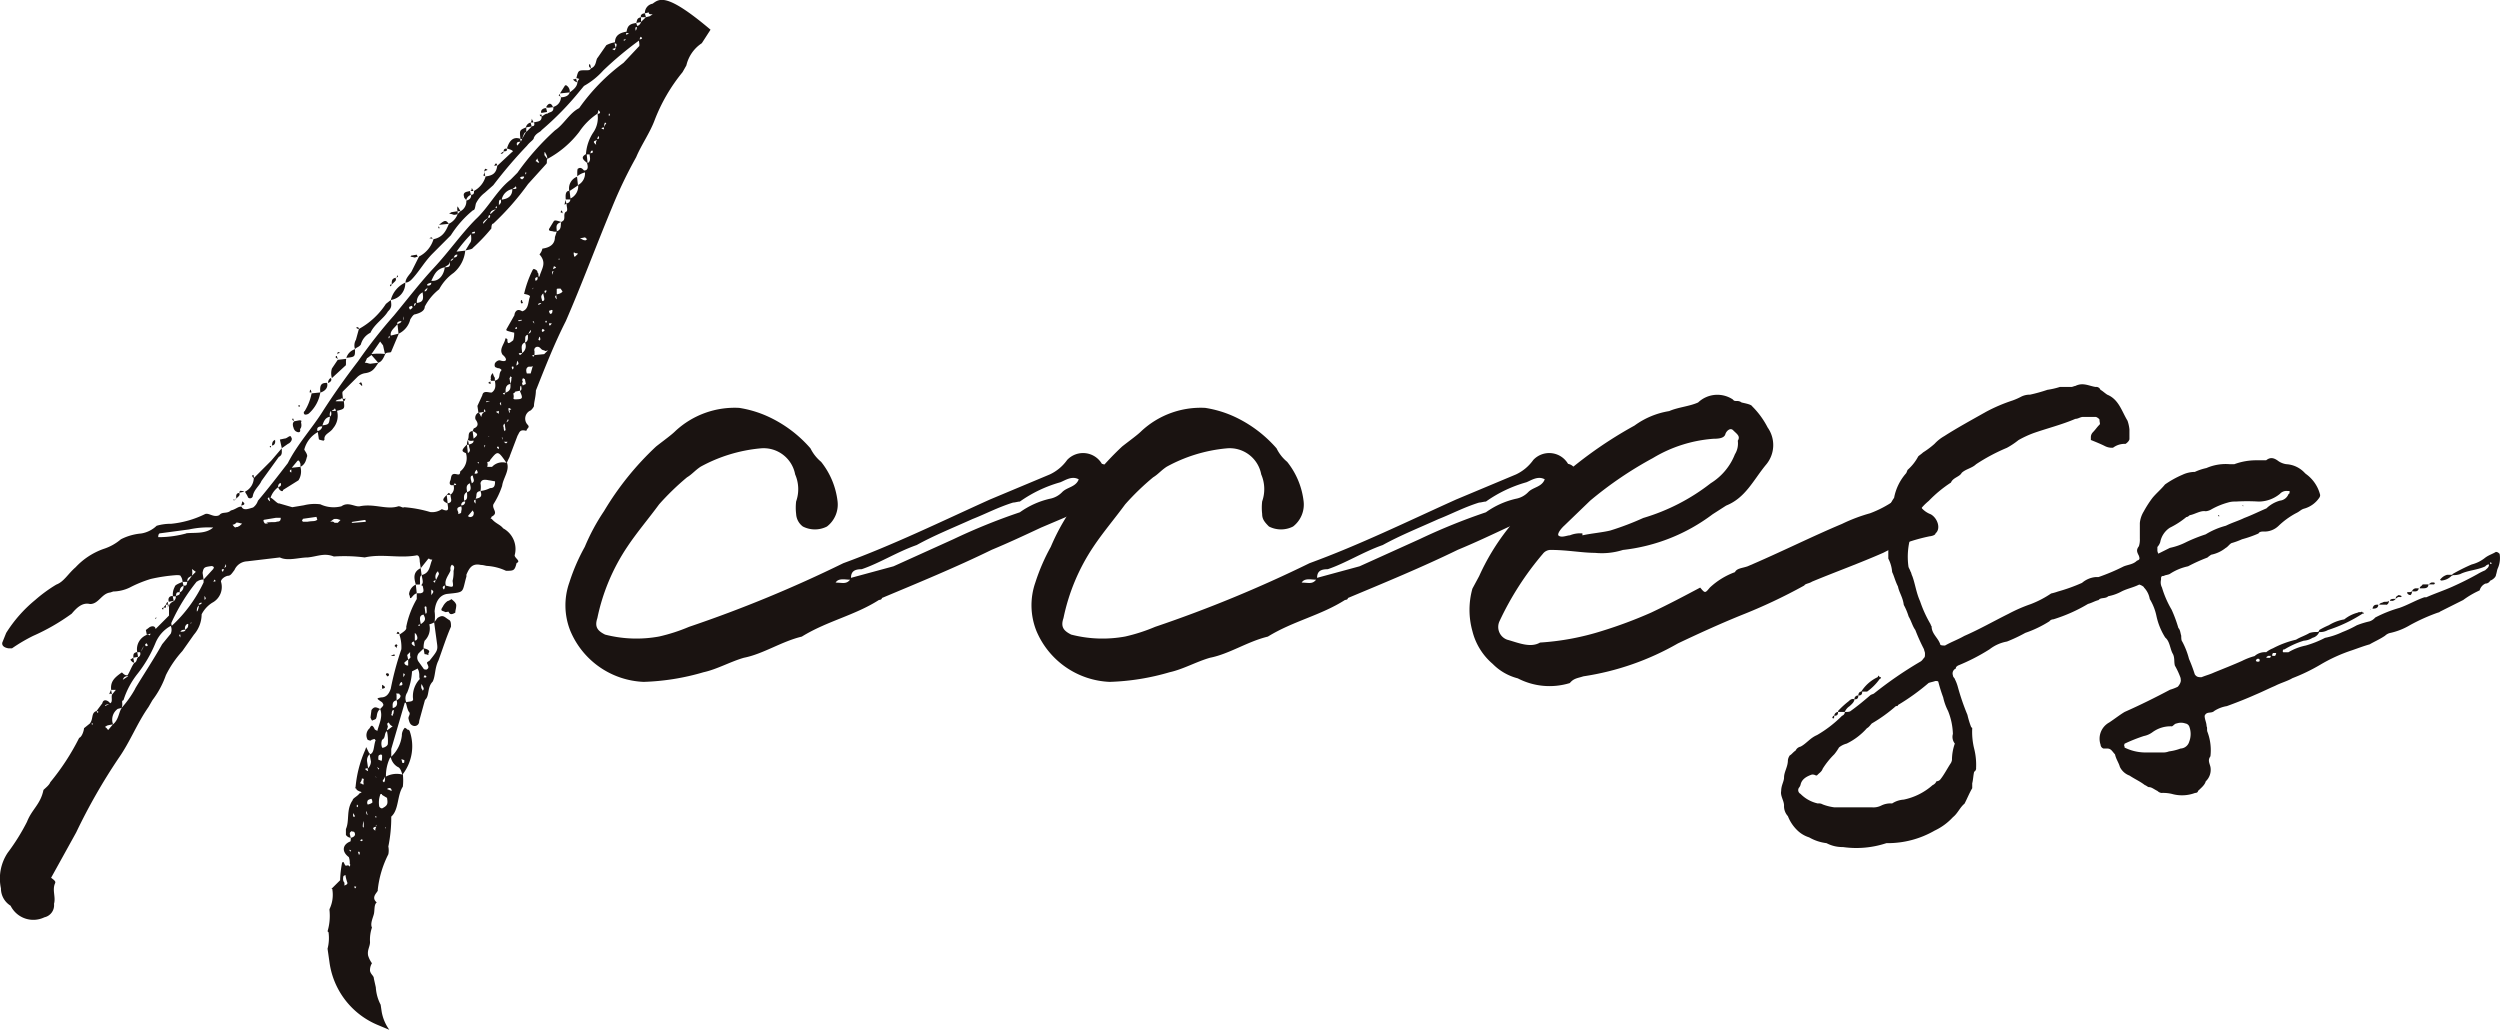
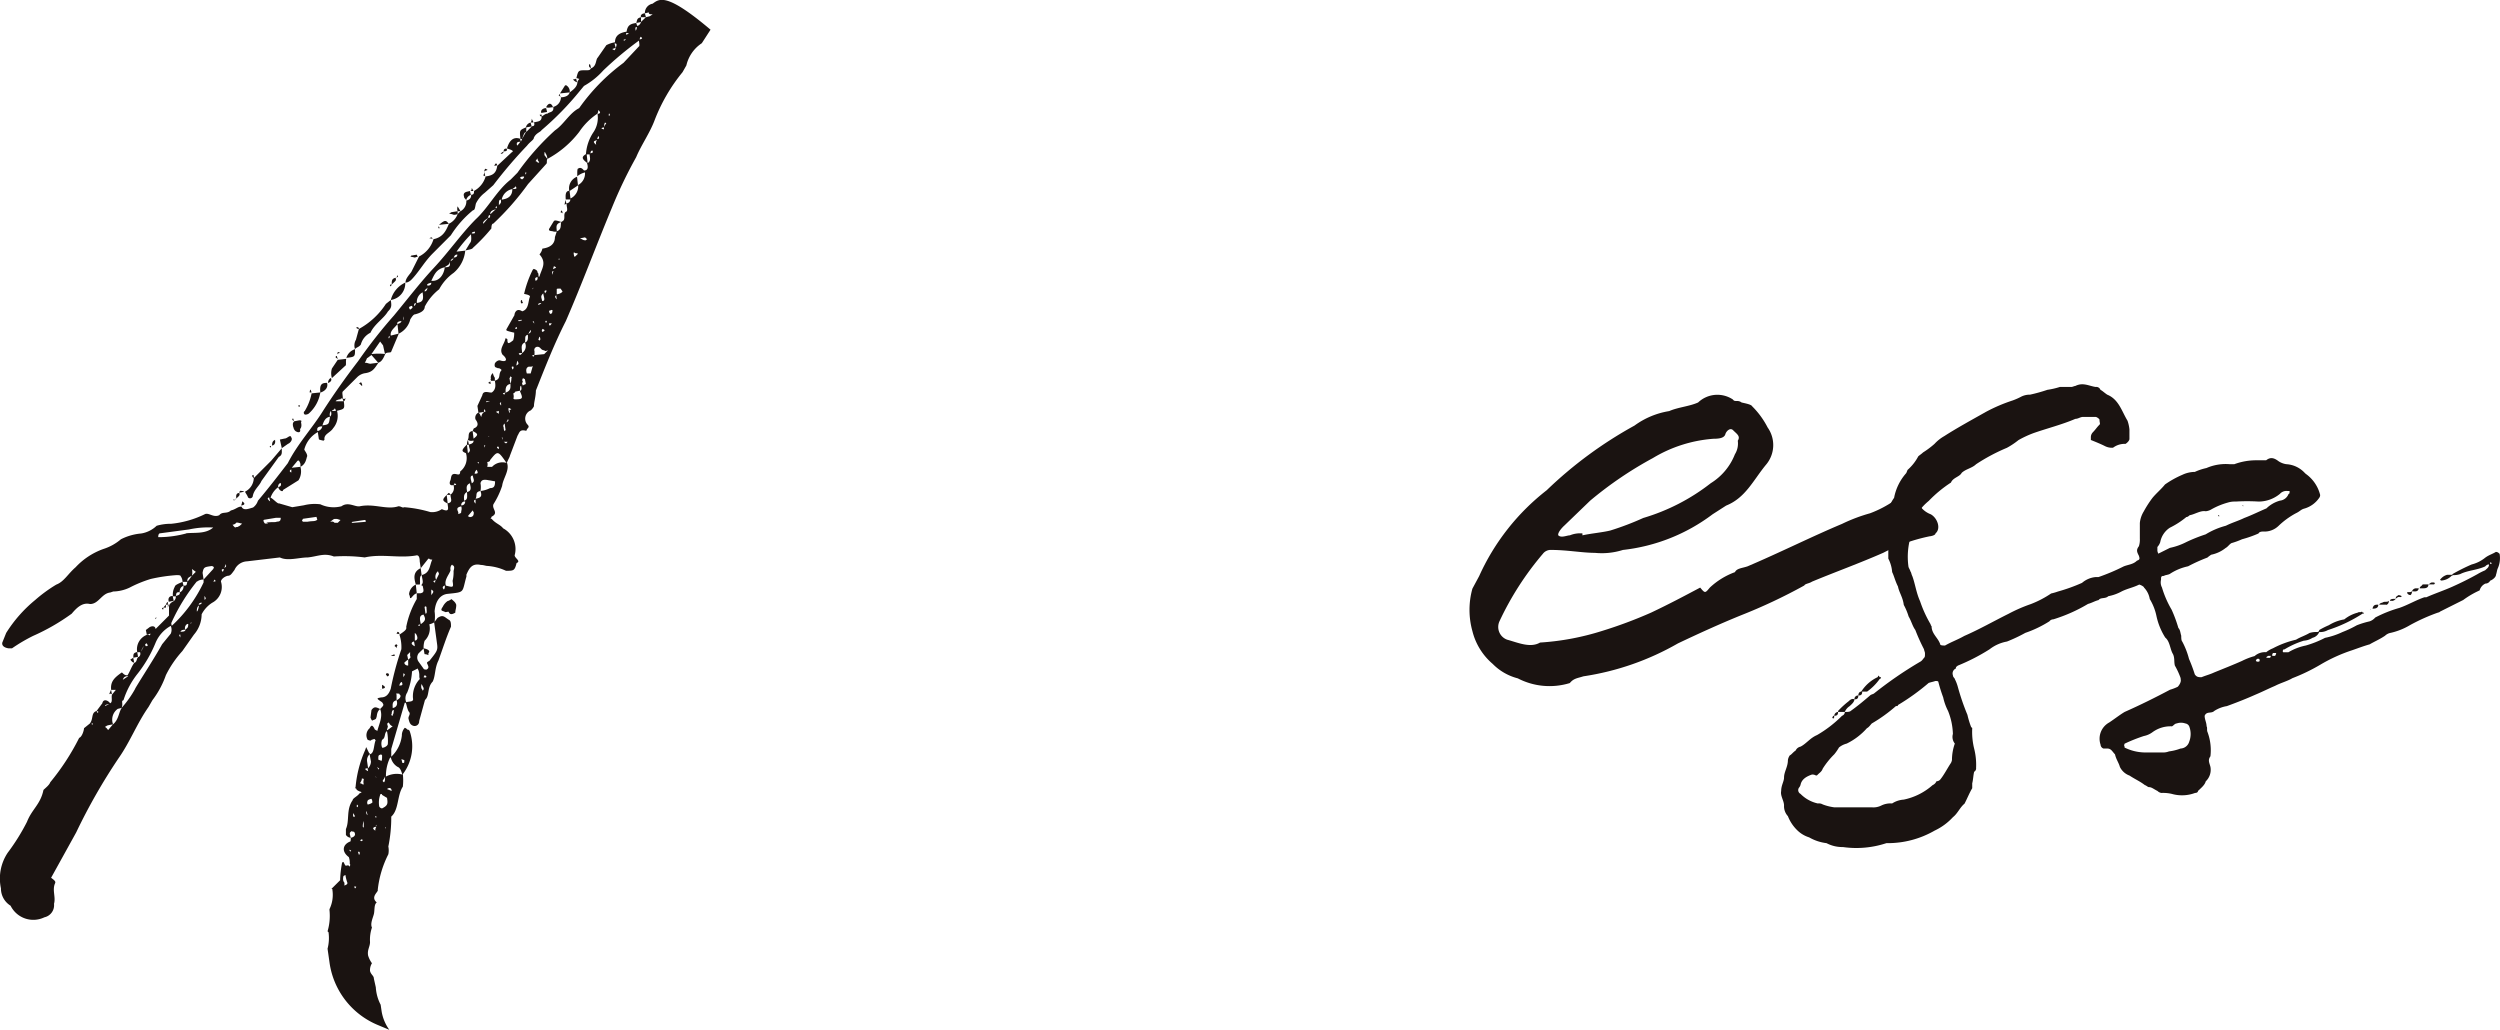
<svg xmlns="http://www.w3.org/2000/svg" width="106.357" height="43.83" viewBox="0 0 106.357 43.83">
  <g id="グループ_84" data-name="グループ 84" transform="translate(-413.556 -379.226)">
    <path id="パス_321" data-name="パス 321" d="M429.281,411.318c.2-.042.164-.33.246-.575.04,0-.042-.082-.042-.082l-.122.04c-.042.042-.042.042-.164,0a.389.389,0,0,1,.082-.493c.082-.164.122-.122.2,0,0,.082.124.082.124.126.084-.329.248-.617.124-.946.164-.164.164-.164.082-.286-.248-.166-.248-.166-.04-.206.2,0,.327-.124.409-.371a12.464,12.464,0,0,1,.451-1.679,1.668,1.668,0,0,0-.082-.617c0-.04-.084-.04-.124-.04l.04-.082c.084,0,.084.082.084.122.164-.122.327-.206.288-.329a3.818,3.818,0,0,1,.449-1.19v-.246h.168c.164-.04.122-.122.082-.329-.042.042-.042,0-.042-.04.082-.082.042-.164,0-.409-.124.082-.04.327-.082.409h-.166l.04.369c-.122.042-.164.124-.246.206H431a.415.415,0,0,0-.042-.164.5.5,0,0,1,.288-.411c-.082-.287-.124-.533.208-.7l-.042-.288c0-.166-.042-.288-.166-.248-.737.124-1.436-.082-2.174.082a6.829,6.829,0,0,0-1.314-.04c-.409-.164-.7,0-1.108.04-.367,0-.861.166-1.188,0l-1.4.166a.611.611,0,0,0-.531.369c-.126.164-.166.246-.29.246-.164.042-.285.164-.285.246a.756.756,0,0,1-.371.9,1.266,1.266,0,0,0-.451.493,1.324,1.324,0,0,1-.327.863l-.493.7a4.475,4.475,0,0,0-.7,1.024,3.866,3.866,0,0,1-.573,1.066l-.166.288c-.491.7-.781,1.478-1.272,2.177a24.729,24.729,0,0,0-1.805,3.159l-1.068,1.931c.164.122.206.164.164.246-.122.285.042.575-.04.861a.526.526,0,0,1-.411.575,1.078,1.078,0,0,1-1.436-.493.862.862,0,0,1-.411-.739,1.976,1.976,0,0,1,.29-1.518,8.835,8.835,0,0,0,.819-1.314c.206-.533.575-.739.7-1.354.082-.082.248-.206.289-.327a9.977,9.977,0,0,0,1.23-1.889c.124-.04.206-.329.206-.411l.248-.2c.164-.206.04-.451.286-.533.042.042,0,.124.082.042a.138.138,0,0,0-.082-.042l.246-.329c.042-.206.246-.124.329,0,.124-.04.042-.246.082-.369l.164-.2h-.2c-.042-.371.164-.535.449-.739.042,0,.082.122.246.122.124-.2.166-.369.29-.533.124-.042.082-.164.164-.246.042,0,.124-.082.082-.206h-.122a.659.659,0,0,1,.409-.739l-.042-.206.164-.124c.166-.082.248,0,.248.084l.573-.575v-.371c0-.082.042-.164.208-.246a.241.241,0,0,0,.082-.2h-.124a.681.681,0,0,1,.082-.411c0-.082.246-.164.327-.206l.042.164c-.082.042-.164.084-.164.289a.278.278,0,0,0,.164-.289c.164,0,.122-.04.164-.164h-.206a.434.434,0,0,0-.082-.246c0-.04-.122-.04-.164-.04a7.022,7.022,0,0,0-1.108.164,5.2,5.2,0,0,0-.9.369,1.7,1.7,0,0,1-.695.164l-.124.042c-.369.04-.493.491-.861.491-.329-.082-.575.166-.781.411a8.942,8.942,0,0,1-1.641.944,7.112,7.112,0,0,0-.9.531h-.124c-.04,0-.329-.04-.287-.246l.164-.409a5.777,5.777,0,0,1,1.232-1.4,6.214,6.214,0,0,1,.9-.657c.327-.124.491-.451.821-.737a2.977,2.977,0,0,1,1.19-.781,2.141,2.141,0,0,0,.739-.411,2.346,2.346,0,0,1,.863-.246,1.233,1.233,0,0,0,.657-.328,2.087,2.087,0,0,1,.613-.084,4.2,4.2,0,0,0,1.438-.409c.164-.082.371.164.617.04.122-.164.327-.04.491-.2.206-.042.287-.164.451-.164.082.2.327.082.491.04a.568.568,0,0,0,.208-.288c.449-.533.863-1.068,1.272-1.6.411-.819,1.066-1.518,1.518-2.256q.677-1.048,1.48-2.093a20.894,20.894,0,0,1,1.516-1.931c.575-.695,1.11-1.394,1.683-2.011.657-.7,1.192-1.478,1.805-2.091.535-.493.9-1.234,1.48-1.683l.286-.289a11.084,11.084,0,0,1,1.6-1.805c.369-.246.617-.739,1.026-.944a8.409,8.409,0,0,1,1.887-1.927l.657-.7c.042,0,0-.206,0-.246a14.783,14.783,0,0,0-1.52,1.272,3.17,3.17,0,0,1-.819.657l-.166.2a12.605,12.605,0,0,1-1.641,1.683c-.042.082-.246.124-.327.329,0,.082-.164.164-.287.327a19.561,19.561,0,0,0-1.436,1.683l-.369.327a1.285,1.285,0,0,0-.371.453c-.04.164-.04.285-.122.285a4.439,4.439,0,0,0-.944,1.066l-.779.781c-.327.329-.533.7-.823,1.026-.04.042-.164.206-.327.206,0-.164.124-.288.246-.451l.33-.659a1.211,1.211,0,0,0,.615-.737c.411-.082.535-.369.657-.657a.728.728,0,0,0,.369-.411c-.124.042-.164.042-.246,0-.042,0-.042,0-.124-.04.082,0,.082-.042.124-.042l.246-.04a.316.316,0,0,1,0-.206l.124.206h-.124v.122l.124-.122a.475.475,0,0,0,.246-.451c.164-.042.206-.124.206-.248.122,0,.122-.082.122-.164a1.015,1.015,0,0,0,.493-.615c.287-.04.451-.124.493-.451,0-.042-.082,0-.124,0,.082-.206.124-.042.124,0l.615-.575c.082-.042.082-.082-.2-.164.082-.288.246-.533.573-.409-.042-.371-.042-.371.248-.493v.2l.246-.246c.082,0,.122-.042.082-.164.2-.042.327-.042.327-.246a.088.088,0,0,1-.082-.082h.082v.082c.124-.082.166-.124.248-.124.082-.084.285-.042.246-.287a.433.433,0,0,0,.327-.409c.124,0,.329-.042.371-.208l-.413.044.208-.33a.056.056,0,0,1,.082,0,.3.3,0,0,1,.124.286c.164-.122.327-.246.327-.449a.566.566,0,0,1,.082-.124l-.124-.04c.082-.329.082-.329.411-.329.124,0,.164,0,.206-.082-.042-.042-.082-.042-.082-.124.04-.164.082.082.082.124.246-.082.2-.369.286-.451l.371-.535a1.244,1.244,0,0,1,.367-.122c0-.288.206-.409.493-.451.042-.248.124-.33.411-.37l.04.122c.042,0,.124-.04.164-.164l-.2.042c.04-.164.04-.206.2-.246-.04-.082.042-.164.164-.164l.044.164h-.208v.2l.208-.2.164-.042.122-.082c-.122,0-.164,0-.164-.082l-.166.042a.4.4,0,0,1,.329-.411c.287-.206.575-.491,2.464,1.106l-.371.575a1.55,1.55,0,0,0-.657.945l-.164.289a7.408,7.408,0,0,0-1.19,2.051c-.2.533-.575,1.066-.779,1.559a19.3,19.3,0,0,0-1.026,2.135c-.7,1.681-1.274,3.243-1.969,4.842-.5.986-.9,2.011-1.274,2.955,0,.246-.082.493-.082.657,0,.04-.124.2-.164.2a.379.379,0,0,0-.124.577c.082.082.082.122,0,.2l-.04.082c-.289-.082-.289.082-.371.206l-.327.861c0,.042-.082.164-.122.288.122.329-.164.657-.206.986a3.484,3.484,0,0,1-.369.779c-.082.206.246.369-.082.533,0,.042-.084.124,0,.082.164.206.367.246.493.411a1,1,0,0,1,.491,1.148c0,.124.285.248.082.329-.082.33-.124.33-.451.33a2.237,2.237,0,0,0-.781-.206c-.082,0-.164-.042-.285-.042-.371-.082-.493.124-.617.411v.082c-.2.7-.04.657-.821.739-.285.04-.493.285-.533.739a1.661,1.661,0,0,1,0,.449l.122-.164c.248-.164.29-.04.493.082.082.042.082.164.082.288-.2.453-.367.986-.533,1.438-.164.327-.124.657-.246.9-.246.246-.124.615-.327.779l-.248.9a.192.192,0,0,1-.248.2c-.122-.04-.164-.122-.2-.285-.042-.124.122-.206,0-.327-.082-.166-.082-.29-.124-.371h-.04l-.575,1.969v.329a1.459,1.459,0,0,0,.451-.9.476.476,0,0,1,.124-.33s.04,0,.122.082c.042,0,.042,0,.082.044a1.96,1.96,0,0,1-.286,1.845,2.372,2.372,0,0,1,0,.533c-.248.371-.164.984-.493,1.274a6.1,6.1,0,0,1-.124,1.272.837.837,0,0,1,0,.33,4.366,4.366,0,0,0-.451,1.516c.042.082-.327.29-.042.535-.122.082-.082.327-.122.491s-.164.411-.082.575a1.607,1.607,0,0,0-.082.617c0,.2-.124.328-.082.573a1.093,1.093,0,0,0,.164.329.549.549,0,0,0-.082.327c.04.164.164.2.164.33l.082.367a1.825,1.825,0,0,0,.206.741l.042.286a1.856,1.856,0,0,0,.327.781l-.493-.206a3.382,3.382,0,0,1-2.053-2.668l-.082-.575a1.81,1.81,0,0,0,.042-.7l-.042-.042a2.306,2.306,0,0,0,.082-.9v-.042a1.394,1.394,0,0,0,.124-.821c0-.04,0-.04-.042-.04l.371-.369a4.453,4.453,0,0,1,.082-.739c.082-.122.082.082.164.124.124-.042.124,0,.164.04,0-.04.042-.082,0-.122a.718.718,0,0,0-.04-.287c-.33-.248-.248-.535.04-.657.042,0,.042-.042.042-.164.2-.042.2-.164.164-.208,0-.082-.124-.04-.124-.082-.04.042-.082.042-.082.126l.042.164a.279.279,0,0,1-.206-.124v-.248c.164-.367,0-.821.288-1.23,0-.082.206-.164.287-.286.206-.084,0-.042-.124-.166,0-.082-.124-.042-.042-.082a4.954,4.954,0,0,1,.411-1.6l.042-.124.122.248.042.042a.352.352,0,0,0-.124.327l.042.285c-.042,0-.246,0,0,.124,0-.042-.042-.124,0-.124a.438.438,0,0,0,.122-.285ZM417.5,410a.04.04,0,0,1-.04-.042C417.462,410,417.462,410.168,417.5,410Zm.533-.739.164-.082C418.117,409.184,417.993,409.224,418.035,409.266Zm.329.779c-.208.042-.248.042-.289.082a.04.04,0,0,0-.04.042c.04,0,.122.122.122.122Zm-.042-1.272a.079.079,0,0,0-.124,0l.084-.2Zm.409.575-.164.04a.566.566,0,0,0-.2.657C418.61,409.841,418.61,409.513,418.732,409.348Zm.577-.823c.367-.613.779-1.23,1.148-1.887l.367-.449a.42.42,0,0,0,0-.332,1.471,1.471,0,0,0-.655.741,5.443,5.443,0,0,1-.739,1.272,3.5,3.5,0,0,0-.617,1.148c-.122.042,0,.124-.082.33A4.374,4.374,0,0,0,419.309,408.525Zm-.535-.367.246-.164C418.814,407.994,418.814,408.076,418.774,408.157Zm.493-.739c-.082,0-.124-.082-.166-.124l.126-.082Zm.164-.246-.2.04c0-.164,0-.2.164-.246Zm.124-.206.122-.248A.654.654,0,0,0,419.555,406.967Zm.2-.248c.082,0,.124,0,.042-.122C419.719,406.638,419.719,406.638,419.758,406.72Zm.042-.491c.082,0,.122,0,.122.042a.127.127,0,0,0,.042-.082Zm.369-.657c0-.042,0-.042.042-.082v.04Zm1.312-3.652c.371-.042.823.04,1.152-.246a3.868,3.868,0,0,0-1.028.082l-1.23.164c-.042,0-.082.04-.082.164h.082A4.492,4.492,0,0,0,421.482,401.919Zm-.984,3.161a.055.055,0,0,1,0,.082C420.415,405.12,420.457,405.08,420.5,405.08Zm.124-.126v.126H420.5Zm.082-.122v.122h.04l-.04.126v-.126h-.082C420.621,404.915,420.661,404.833,420.7,404.833Zm.248-.042-.208.042c-.04-.124,0-.246.166-.246Zm.984-.821a8.079,8.079,0,0,0-1.066,1.723c-.044.082,0,.124,0,.164a5.983,5.983,0,0,0,1.354-1.845v-.124l.411-.449c.04-.082.04-.082-.044-.124h-.04c-.288.042-.327.042-.369.287l.042.286A.442.442,0,0,0,421.935,403.97Zm-.9.617c.164-.042.2-.082.164-.164C421.032,404.423,421.072,404.463,421.032,404.587Zm.2,1.641c-.04,0-.082,0,0,.124Zm.206-.206c-.164,0-.164.042-.206.084C421.4,406.107,421.442,406.065,421.442,406.023Zm.122-.248c-.082,0-.164.124-.122.248C421.524,405.939,421.564,405.939,421.564,405.775Zm-.04-1.805c.04,0,.122-.122.2-.246C421.564,403.806,421.524,403.806,421.524,403.97Zm.082,1.805c.082-.04.122,0,.082-.082C421.687,405.693,421.687,405.735,421.605,405.775Zm.122-2.336a.62.62,0,0,1,0,.286l.166-.164Zm.29,1.558c-.042.04-.082.084-.082.248C421.975,405.244,422.017,405.036,422.017,405Zm.122-.124c-.082,0-.122.042-.122.082C422.057,404.955,422.139,404.915,422.139,404.873Zm.124-.286v.164C422.3,404.709,422.344,404.709,422.262,404.587Zm.411-.7c0,.042,0,.042-.04.082C422.674,403.97,422.8,403.97,422.674,403.888Zm.369-.327a.322.322,0,0,0,.04-.122C423.043,403.439,422.919,403.439,423.043,403.561Zm.04-.164c.082-.04.124-.04.082-.166A.6.6,0,0,1,423.083,403.4Zm.369-1.849c.084.126.124.126.124.126.082-.042.082,0,.124-.042.04,0,.122-.084.164-.124-.042,0-.164-.042-.206-.042h-.04A.212.212,0,0,1,423.453,401.548Zm.124-1.066a.04.04,0,0,0-.04.042C423.411,400.482,423.494,400.482,423.576,400.482Zm.164-.286c.042.122,0,.122-.122.246l-.042.04a.04.04,0,0,1,.042-.04C423.576,400.236,423.658,400.2,423.74,400.2Zm.206-.042-.206.042a.138.138,0,0,1,.042-.082S423.946,400.114,423.946,400.154Zm-.124.575a.431.431,0,0,0,.042-.166C424.068,400.687,423.864,400.729,423.822,400.729Zm2.011-2.626-.285.2c0,.164.04.287-.124.369l-.739,1.024c-.082.208-.329.371-.371.659a.119.119,0,0,1-.2.04c-.042-.122-.124-.2-.124-.246a.665.665,0,0,0,.369-.575c-.042,0-.042-.082-.082-.082.082-.124.082,0,.082.082l.739-.739.453-.533-.082-.369.2-.042c.124,0,.246-.2.288-.04C426,397.9,425.957,398.02,425.833,398.1Zm-1.066,3.281s.04.124.082.124.2,0,.04-.042c.329-.04.371,0,.453-.04.124,0,.164-.042.164-.164H425.3l-.493.082A.039.039,0,0,0,424.766,401.384Zm.246-.984c-.042,0-.124.042.04.164C425.052,400.524,425.012,400.442,425.012,400.4Zm.082-2.214c0,.04,0,.082-.042.082C425.012,398.185,425.052,398.225,425.094,398.185Zm.329,2.46.573.166.493-.082a1.887,1.887,0,0,1,.7-.042,1.324,1.324,0,0,0,.9.084c.288-.208.573.04.781,0,.613-.126,1.148.164,1.641,0,.122,0,.164.082.246.04a5.3,5.3,0,0,1,1.108.206.717.717,0,0,0,.493-.124c.367.164.246-.082.246-.248.246-.04.122-.2.122-.367a.349.349,0,0,0,.124-.411c-.124.042-.206-.04-.124-.206.042-.124,0-.327.288-.246.04,0,.124.04.124-.124a.719.719,0,0,0,.246-.779c-.2-.082-.2-.124.042-.369l.04.369c.164-.124.042-.164.042-.369.2-.04.2-.124.2-.166-.04,0-.164.042-.246-.04.082-.124-.04-.327.206-.369l.04.327c.206-.164.206-.2-.04-.327.04-.082.04-.122.082-.122.164-.082.164-.206.04-.371a.242.242,0,0,1,.124-.288l-.042-.285.208-.453c.04-.246.327-.082.409-.122.164-.124.164-.287.124-.493h-.164c0-.042-.042-.082,0-.082a.224.224,0,0,1,.082-.246.5.5,0,0,0,.082.2v.124c.288-.082.122-.288.288-.451a.181.181,0,0,0-.166-.082c-.04-.04-.164,0-.122-.2.04-.082.164-.166.246-.124.287.082.287-.084.084-.248-.166-.246.082-.449.122-.7a.123.123,0,0,1,.082.042c0,.208.042.208.246.042a.89.89,0,0,0,.042-.329H435.4c-.327-.082-.327-.082-.285-.164l.327-.575c0-.082.082-.327.329-.164.286-.082.246-.409.327-.615.04-.082-.246-.124-.246-.124a4.566,4.566,0,0,1,.367-1.026l.042-.04c.122.04.164.082.164.164.04,0,.04.082.04.164h.042c.082-.327.33-.573,0-.944a.565.565,0,0,0,.124-.246c.288-.04.533-.164.533-.491l.082-.248c.246-.082.122-.327.206-.409.206-.082.04-.288.166-.411.122-.04.04-.2.04-.367a.176.176,0,0,0,.164-.166h-.2c0-.122-.042-.369.164-.369l.04.329a.581.581,0,0,0,.327-.575.558.558,0,0,0,.29-.535.8.8,0,0,0-.329.166v-.084c0-.122,0-.246.04-.246.124-.082.206.042.248.082.206,0,.164-.2.124-.327-.208-.164-.248-.246-.042-.369a1.891,1.891,0,0,1,.327-.944,1.1,1.1,0,0,0,.164-.779,2.806,2.806,0,0,0-.779.779,4.214,4.214,0,0,1-1.354,1.15.462.462,0,0,0-.082-.248.04.04,0,0,0-.042-.04v.124l.124.164c-.042.082,0,.164-.042.206l-.779.861a11.52,11.52,0,0,1-1.478,1.683c-.042,0-.082.042-.082.206a7.586,7.586,0,0,1-.781.821c-.042.082-.246.082-.327.122l.2-.327c.082-.082.042-.287.042-.369a5.65,5.65,0,0,0-.617.739l.371-.042a1.419,1.419,0,0,1-.493.944,2.019,2.019,0,0,0-.617.7,2.241,2.241,0,0,0-.613.739c0,.2-.248.285-.413.327-.082,0-.164.164-.2.206a.917.917,0,0,1-.491.615l-.329.781c-.042.04-.206,0-.246.082s-.124.329-.288.369c-.166.246-.248.409-.575.451a.613.613,0,0,0-.327.164l-.617.615c-.04.042,0,.164,0,.288.042.04.042.04.124,0-.042.082-.042.122-.082.122.04.329.04.329-.288.411a.807.807,0,0,1-.166.741c-.122.2-.409.246-.367.491l-.042.04c-.164-.04-.2-.04-.2-.082l-.042-.285a1.183,1.183,0,0,0-.575.739c0,.04.124.164.124.286-.042.082-.042.329-.288.453v-.124c-.04-.124-.082-.206-.164-.084l-.206.248.369-.04a.712.712,0,0,1-.082.573l-.657.411c0,.124-.2,0-.2-.124a.943.943,0,0,0-.332.451C425.176,400.442,425.342,400.646,425.423,400.646Zm-.164-2.708c.04.166-.042.248-.126.248C425.134,398.02,425.176,397.978,425.26,397.938Zm.124,2.011c.082,0,.164-.04.122-.166C425.423,399.783,425.383,399.867,425.383,399.949Zm.573-.739c-.042,0-.124.082,0,.124Zm.122-2.053c-.04-.04-.082-.04-.082-.082C426.038,396.953,426.038,397.117,426.078,397.157Zm-.04.248c-.042-.164,0-.2.04-.248l.208-.04c.082,0,.122,0,.082.084.04.164,0,.246-.042.286.042.164-.082.164-.2.082A.288.288,0,0,1,426.038,397.4Zm.206-.9.042-.042.04.042C426.286,396.542,426.286,396.542,426.244,396.5Zm.781,4.718-.575.082-.042.082.042.042h.2c.246-.042.288,0,.411-.082Zm-.493-4.515a2.3,2.3,0,0,0,.286-.739l.371-.04a1.531,1.531,0,0,1-.493.9.244.244,0,0,1-.164.042A.087.087,0,0,1,426.532,396.706Zm.246-.9.04.124h-.082C426.735,395.8,426.777,395.8,426.777,395.8Zm.288,1.765a.246.246,0,0,0,.206-.2C427.065,397.365,427.025,397.447,427.065,397.568Zm.124-1.641c-.042-.369.082-.409.286-.409C427.516,395.681,427.434,395.845,427.189,395.927Zm.082,1.4c.285-.04.285-.04.327-.369C427.352,396.993,427.31,397.241,427.27,397.323Zm.246-1.805c0-.126.082-.208.122-.208C427.68,395.392,427.638,395.476,427.516,395.518Zm.082,1.436c.04-.042.082-.082.04-.248A.255.255,0,0,0,427.6,396.953Zm.451,4.391c-.04,0-.122-.042-.164-.042H427.8c-.04,0-.04,0-.2.124.164-.042.164.04.2.04h.126Zm.206-6.565-.575.531a.679.679,0,0,1,0-.409l.248-.369.367-.042C428.255,394.531,428.295,394.779,428.255,394.779Zm-.575,1.927h.164c0-.04,0-.04-.042-.122C427.8,396.666,427.68,396.666,427.68,396.706Zm.164-2.256c0-.082,0-.082.042-.082l.042.122C427.885,394.489,427.885,394.449,427.844,394.449Zm.329,1.845-.042-.122c-.04,0-.082,0-.082.04-.082,0-.206.042-.206.082Zm-.164-2.051a.148.148,0,0,0-.124.082.31.31,0,0,0,.042-.122S428.009,394.2,428.009,394.244Zm.327,22.532a1.8,1.8,0,0,1-.082-.329l-.082.044c-.042.164,0,.246.04.286v.124C428.295,416.857,428.337,416.857,428.337,416.776Zm.369-23.107.124-.451c-.082,0-.082-.04-.124-.04.084-.082.124,0,.124.04a3.2,3.2,0,0,0,1.148-1.066l.206-.164c.04.246.04.327-.124.491-.164.288-.575.535-.739.9a.775.775,0,0,0-.409.5c-.082.122-.206.122-.248.2,0,.327,0,.327-.369.369a.557.557,0,0,1,.369-.369A.477.477,0,0,1,428.706,393.669Zm-.206,21.753c-.04-.042-.04-.042-.082-.042C428.461,415.462,428.461,415.462,428.5,415.422Zm.617-14.037a.04.04,0,0,0-.042-.04l-.533.082a.04.04,0,0,1-.042.04h.082l.493-.04C429.117,401.426,429.117,401.426,429.117,401.384Zm-.535,12.438v.122l.042.042C428.664,413.944,428.664,413.944,428.582,413.822Zm.124,3.117h-.082l.04.082C428.706,416.981,428.706,416.981,428.706,416.939Zm.084-3.446-.042-.042C428.706,413.615,428.79,413.575,428.79,413.493Zm.04,1.969h-.04l.04.126C428.872,415.588,428.872,415.462,428.83,415.462Zm0-19.944c.082,0,.082-.042.082-.042.042.042.082.164.042.164Zm.206,16.867c0-.04-.042-.04-.082-.04,0,.04,0,.082-.082.2.082,0,.122.082.164.042A.315.315,0,0,1,429.036,412.385Zm-.082,2.544-.082.042.082.04C428.994,414.971,428.994,414.971,428.954,414.929Zm.082-.779a.592.592,0,0,0-.042.246l.042.04Zm.04-19.495c.124,0,.164.042.246.042l.329-.042-.288-.329-.164.124C429.157,394.449,429.157,394.531,429.076,394.655Zm.082,19.083s-.04,0,0,.124l.042.042Zm.042-.451c-.042.124,0,.124,0,.164a.461.461,0,0,0,.2-.082.246.246,0,0,0-.04-.164C429.2,413.247,429.2,413.287,429.2,413.287Zm.122-3.528.042-.329c.122-.164.2-.124.369-.042-.166.126-.124.329-.166.371,0,.082-.122.082-.164.122C429.363,409.881,429.321,409.759,429.321,409.759Zm.617-15.473-.082-.369-.124-.164-.369.533A2.64,2.64,0,0,1,429.938,394.286Zm-.371,20.11c-.04,0-.246.04-.04.164A.251.251,0,0,1,429.567,414.4Zm0-2.093a.039.039,0,0,0-.04-.04Zm0,1.683v-.042h-.04C429.527,414.026,429.567,414.026,429.567,413.986Zm-.04.367c.04,0,.082,0,.04-.04A.039.039,0,0,1,429.527,414.353Zm.166-2.422-.084-.082C429.651,411.973,429.651,411.973,429.693,411.931Zm-.042-.409c0,.042.124.042.124.082.04-.04.04-.082.04-.246l-.04-.04C429.651,411.358,429.651,411.358,429.651,411.522Zm.369,1.643-.206-.124a.039.039,0,0,0-.04-.04.041.041,0,0,0-.042.04,1.009,1.009,0,0,0-.04.491.149.149,0,0,0,.122.082C430.06,413.493,430.06,413.411,430.02,413.165Zm-.288-4.6a.042.042,0,0,0,.042-.044v.044Zm.288,1.765c-.124.082-.042.286-.206.367a.459.459,0,0,0,0,.327c0,.042.246-.04.246-.164A2.043,2.043,0,0,0,430.02,410.334Zm-.206-1.809v-.164C430.06,408.485,429.856,408.525,429.814,408.525Zm.124,3.738c-.042.164-.164.164-.042.246C429.938,412.466,429.938,412.385,429.938,412.263Zm.04,2.133a.039.039,0,0,1-.04.04c.04,0,.04.082.04.082Zm.7-2.216c-.042-.124-.082-.288-.208-.33a.628.628,0,0,1-.286-.409l-.042.042a1.789,1.789,0,0,0-.164.781A.975.975,0,0,1,430.677,412.179Zm-.657-4.185c0-.042-.042-.042-.042-.082s.042-.042.082-.042a.065.065,0,1,1-.04.124Zm.082,1.969c-.082.042-.082.042-.042.164,0,.042-.04.124-.04.164.04,0,.122-.082.246-.164A.273.273,0,0,1,430.1,409.962Zm-.082,2.831.2.082C430.224,412.836,430.184,412.672,430.02,412.794Zm.082-19.167a.177.177,0,0,0,.04-.122C430.1,393.587,430.06,393.505,430.1,393.627Zm.082-2.214c-.082-.082,0-.082.04-.082C430.224,391.372,430.184,391.372,430.184,391.412Zm.286,1.6c-.122.164-.327.285-.286.491l.329-.082-.044-.409c.126-.042.166-.082.166-.124C430.469,392.89,430.429,392.972,430.469,393.014Zm-.286-1.026a1.123,1.123,0,0,1,.615-.739A.716.716,0,0,1,430.184,391.987Zm.164,15.144h-.164C430.347,407.049,430.347,407.049,430.347,407.131Zm-.042,2.3c-.04,0-.082.042-.082.166-.04.04,0,.082.042.082v-.042C430.306,409.6,430.306,409.471,430.306,409.429Zm-.082-18.1c0-.164,0-.246.164-.288C430.429,391.167,430.387,391.167,430.224,391.33Zm.206,17.688c-.206.042-.164.206-.164.33C430.469,409.306,430.469,409.142,430.429,409.018Zm0-2.216c-.042-.082-.082-.082-.082-.082a.08.08,0,0,1,.082-.082l.04.042A.177.177,0,0,0,430.429,406.8Zm-.042-15.759a.148.148,0,0,0,.082-.124C430.513,391.043,430.469,391,430.387,391.043Zm.166,17.729c0-.04,0-.04-.124-.04,0,0-.042,0,0,.04v.246C430.6,408.936,430.635,408.814,430.553,408.772Zm.124-.411c0-.122-.042-.122-.042-.122a.176.176,0,0,0-.082.164s.082-.042.082,0A.041.041,0,0,1,430.677,408.361Zm0,3.325c.082,0,.082,0,.082-.122l-.124-.042Zm0-18.836c.04,0,.082-.042.04-.166C430.717,392.808,430.717,392.85,430.677,392.85Zm.04,15.184c.082-.122.082-.122,0-.164Zm.206-.739c-.042,0-.164.124-.164.124,0,.04.04.122.164.122v-.246c.082-.082.122-.082.082-.164v-.164l-.124.124Zm.451.493c0-.04-.042-.082-.042-.124l-.246.124a2.8,2.8,0,0,1-.206.9.437.437,0,0,0-.04.411c.122-.042.327,0,.286-.166a1.067,1.067,0,0,1,.29-.821C431.374,407.994,431.416,407.952,431.374,407.788ZM431,392.4c.122-.082.122-.082.082-.164C430.962,392.275,430.923,392.275,431,392.4Zm.327-2.258-.124.042a1.754,1.754,0,0,0-.2-.042.039.039,0,0,0,.04-.04l.246-.042A.138.138,0,0,0,431.332,390.138Zm-.164,16.378c-.042,0-.206.082.04.2A1.744,1.744,0,0,0,431.168,406.516Zm0-14.283c.04,0,.082-.04.082-.122C431.208,392.111,431.168,392.151,431.168,392.233Zm.082,13.956-.042-.042v.327C431.29,406.474,431.374,406.392,431.25,406.189Zm.04-14.077c.29-.042.29-.164.25-.453A.458.458,0,0,0,431.29,392.111Zm.084,14.9a.3.3,0,0,0,0,.367l.206.288c0,.042.124.042.124.042.082-.042.082-.084.082-.124-.042-.164-.124-.164.04-.246.327-.409.369-.451.327-.739l-.122-.9a.677.677,0,0,1-.206.082.728.728,0,0,1-.2.7.881.881,0,0,0-.042.327Zm.042-1.152v-.082C431.332,405.817,431.332,405.857,431.416,405.857Zm.042-.082c.246-.164.2-.246.122-.409C431.374,405.408,431.416,405.572,431.458,405.775Zm.491-2.748s-.124,0-.124-.042h-.04l-.327.411.04.288C431.867,403.6,431.825,403.273,431.949,403.028Zm-.369,5.457-.082-.164a.288.288,0,0,0,0,.2.155.155,0,0,1,.042.084C431.579,408.569,431.579,408.569,431.579,408.485Zm.206-1.476v.082a.4.4,0,0,0-.164-.042l-.042-.248C431.785,406.846,431.867,406.927,431.785,407.009Zm-.082,1.024a.08.08,0,0,0-.082-.082l-.042.082c.042,0,.042,0,.082.042C431.621,408.034,431.7,408.034,431.7,408.034Zm-.082-16.416c.082,0,.122-.082.122-.164C431.7,391.536,431.621,391.536,431.621,391.618Zm.04,13.708c.082,0,.042-.124.042-.29a.041.041,0,0,1-.042-.04.039.039,0,0,1-.04.04Zm.082-13.954c.164,0,.164-.082.164-.124C431.743,391.291,431.7,391.33,431.743,391.372Zm.206-1.971c0-.04-.082-.04-.124-.04C431.949,389.278,431.949,389.362,431.949,389.4Zm-.042,1.765c.327.042.535-.248.575-.575C432.113,390.674,432.031,390.919,431.907,391.167Zm.082,13.215c0-.04-.04-.04-.082-.082v.246C431.949,404.463,431.989,404.463,431.989,404.382Zm.124-.493.122-.246c0-.04-.04-.082-.04-.122l-.042.04a.307.307,0,0,0-.04.327c-.042.042-.206.042-.042.124A.15.15,0,0,1,432.113,403.888Zm.122-15.02a.054.054,0,0,1,0,.082l-.04-.082Zm.411-.124-.411.042C432.482,388.581,432.524,388.581,432.646,388.745Zm-.04,16.046s.04,0,.164-.082c.082.082.164.124.2.246,0,.166-.04.208-.04.33-.206.124-.246.042-.288-.04-.04,0-.164.04-.164,0-.122-.042-.2-.042-.082-.208A.619.619,0,0,1,432.606,404.791Zm-.124-.657s-.164.042-.04.166C432.482,404.26,432.482,404.218,432.482,404.134Zm.082-3.856.042.367C432.36,400.524,432.36,400.482,432.564,400.278Zm-.082-9.686c.206,0,.246-.042.206-.246C432.688,390.51,432.564,390.51,432.482,390.592Zm.328,12.682c0-.082-.122.042-.082.206-.04.164-.286.409-.2.655.327.084.327.084.286-.2a1.5,1.5,0,0,0,.042-.409C432.851,403.479,432.933,403.315,432.81,403.273Zm-.082-3h-.164l.082-.082C432.688,400.2,432.688,400.236,432.728,400.278Zm0-9.932c.042-.042.124-.082.124-.124A.132.132,0,0,0,432.728,390.346Zm.124-.166c.122,0,.164-.042.164-.124C432.891,390.056,432.891,390.138,432.851,390.18Zm.04,9.6c0,.044,0,.044-.04.084C432.891,399.867,433.055,399.867,432.891,399.783Zm.29.988c-.166.04-.208.082-.126.246v.082c.126-.042.126-.042.126-.124A.324.324,0,0,0,433.181,400.771Zm.164-.208a.15.15,0,0,0-.164.166A.152.152,0,0,0,433.345,400.564ZM433.3,387.6c-.04-.126,0-.166.082-.208l.164-.04.042.164a.325.325,0,0,0-.206.248C433.385,387.678,433.3,387.678,433.3,387.6Zm.124,12.558c-.164.082-.124.246-.124.369C433.466,400.482,433.426,400.36,433.426,400.154Zm.122-.371c-.2.084-.122.25-.122.371C433.672,400.114,433.548,399.867,433.548,399.783Zm-.04-1.639h-.082a.38.38,0,0,1,.04-.206Zm.2,2.873-.04-.082-.206.246.082.04C433.712,401.221,433.712,401.1,433.712,401.017Zm0-13.668h-.164c.082,0,.082-.082.082-.124C433.672,387.267,433.672,387.349,433.712,387.349Zm-.04,12.106c-.164,0-.042.246-.042.327C433.794,399.7,433.672,399.579,433.672,399.455Zm-.042-10.3c.124,0,.164,0,.124-.082C433.63,389.114,433.63,389.114,433.63,389.154Zm.164,11.328c-.04,0-.122.042,0,.164Zm.042-1.272a.253.253,0,0,0-.082.164C433.876,399.374,433.918,399.374,433.836,399.21Zm.166.9c-.248.04-.126.2-.208.327C434.083,400.4,434.042,400.278,434,400.114Zm-.126-1.234c.042.084.082.084.042,0Zm.042-2.093c.084.042.084.166.124.166a.265.265,0,0,1,.124-.206c.04,0,.082,0,0-.124,0,.082-.042.082,0,.124Zm.7,2.913c-.042,0-.206-.04-.248-.04-.2-.042-.327-.042-.367.122a.9.9,0,0,1,0,.332,1.232,1.232,0,0,0,.409-.124C434.575,399.991,434.617,399.909,434.617,399.7Zm-.493-10.956.206-.246C434.123,388.623,434.083,388.7,434.123,388.745Zm.082-2.011a.126.126,0,0,0-.082-.04c0-.044.042-.044.042-.166Zm-.04-.206a.186.186,0,0,1,.04-.124C434.411,386.486,434.205,386.446,434.165,386.528Zm0,11.657v.082l.04-.082C434.165,398.144,434.165,398.144,434.165,398.185Zm.246-1.891h-.164v.044Zm.7,2.628c-.371-.533-.371-.533-.7-.124,0,.082-.124.082-.124.082a.32.32,0,0,1,0,.208h.206A.6.6,0,0,1,435.11,398.922Zm-.781-10.423c.082,0,.082-.04.082-.124C434.329,388.375,434.329,388.459,434.329,388.5Zm.082,7.059-.082-.04c.04-.042.082-.042.082-.084C434.411,395.476,434.453,395.558,434.411,395.558Zm-.082,2.256a.039.039,0,0,0,.04-.04Zm.082-9.481c.042,0,.124-.122.246-.2C434.453,388.169,434.411,388.251,434.411,388.333Zm.246-.246c.042,0,.042-.04.042-.082C434.657,388.006,434.617,388.048,434.657,388.088Zm.124,8.742v-.124l-.124.042Zm-.082,1.438c.082.082.082.082.082,0a.041.041,0,0,0-.042-.042A.04.04,0,0,0,434.7,398.267Zm.082-10.3c.04-.082.124-.082.082-.248C434.78,387.718,434.78,387.8,434.78,387.966Zm.082,8.413c.042,0,0-.04,0-.04l-.042.04C434.862,396.5,434.9,396.5,434.862,396.378Zm.084-10.631s-.084.042-.084,0l.124-.082A.14.14,0,0,1,434.946,385.747Zm-.042,1.971c.288-.04.451-.164.451-.451A.566.566,0,0,0,434.9,387.718Zm.042,10.22c0-.082,0-.082-.042-.124Zm.122-2.011c-.04,0-.206.04-.04.082C435.028,395.967,435.028,395.967,435.068,395.927Zm-.04,1.314c-.042.042-.082.082-.042.164,0,0,0,.124.042.164a.039.039,0,0,1,.04-.04Zm-.042-11.575c0-.04,0-.122.124-.122C435.15,385.626,435.11,385.666,434.986,385.666Zm.164,12.354h-.164C435.068,398.062,435.068,398.144,435.15,398.02Zm-.082-2.093c.246-.082.206-.246.206-.369a.748.748,0,0,0,.04-.248c.042,0,0-.04-.04-.082a.123.123,0,0,1-.042.082l.042.248C435.028,395.6,435.068,395.845,435.068,395.927Zm0,1.274c.082-.044.124-.044.124-.126h-.042A.152.152,0,0,1,435.068,397.2Zm.164-.617h-.04v.082c.04.164.082.164.04,0C435.4,396.624,435.232,396.624,435.232,396.584Zm.124-1.641a.09.09,0,0,0,.04-.124C435.313,394.819,435.313,394.819,435.355,394.943Zm0-7.676c.122,0,.246,0,.122-.124C435.477,387.185,435.477,387.185,435.355,387.267Zm.327,8.618v-.04l-.206.04c0,.042-.04.042-.082.082.042.164,0,.206,0,.206.042.04.042.04.082.04C435.807,396.213,435.807,396.173,435.683,395.885Zm-.164-2.75a.127.127,0,0,0-.042.082C435.519,393.217,435.6,393.217,435.519,393.136Zm.04,1.438a1.791,1.791,0,0,1-.04.206C435.559,394.737,435.683,394.737,435.559,394.573Zm.124-9.317c-.124,0-.164.042-.124.164C435.683,385.3,435.683,385.256,435.683,385.256Zm-.042,7.634.126-.04c0-.042-.126,0-.126,0h-.04A.039.039,0,0,0,435.641,392.89Zm.126,1.354c-.084,0-.208,0-.084.082C435.683,394.326,435.767,394.286,435.767,394.244Zm-.084-9.109.04.122c0-.04.044-.082.044-.122Zm.04,10.505c-.04,0-.04.124-.04.206C435.723,395.845,435.767,395.8,435.723,395.64Zm.044-8.782c.122-.082.082-.124.082-.124C435.723,386.734,435.6,386.776,435.767,386.858Zm.04,5.254c-.084.04-.084,0-.084,0s-.04-.124.044-.124A.186.186,0,0,0,435.807,392.111Zm-.04,2.133a.349.349,0,0,0,.122-.451C435.683,393.876,435.767,394.08,435.767,394.244Zm0-9.109.164-.289C435.889,384.845,435.849,384.887,435.767,385.134Zm.122,10.218-.082-.042c-.04.082-.04.082,0,.166-.084.042,0,.124,0,.164,0-.04.042-.04.124-.082Zm0-8.7c.042-.04.082-.04.042-.122Zm.124,6.813c-.164.042-.082.164-.124.329C436.052,393.753,436.012,393.545,436.012,393.463Zm.164-8.864-.246.042a.26.26,0,0,1,.2-.206Zm0,10.22h-.124c-.122.042-.122.164-.082.288h.164l.082-.288C436.216,394.779,436.176,394.819,436.176,394.819Zm-.164-1.4c.04,0,.164-.042.122-.164C436.052,393.381,436.052,393.423,436.012,393.423Zm.246-8.988h-.124a.241.241,0,0,0,.042-.164Zm.04,9.89c-.04,0-.164,0-.04.082C436.258,394.368,436.258,394.368,436.3,394.326Zm-.082-2.831v.042C436.258,391.454,436.258,391.454,436.216,391.494Zm.042,1.4h-.042C436.3,393.014,436.3,393.014,436.258,392.89Zm.615,1.232c-.122.04-.122.04-.164,0-.124,0-.166-.124-.206-.124a.137.137,0,0,0-.206.164v.164l.411-.04Zm-.533-2.955c.122-.04.082-.124.082-.166C436.34,391.043,436.3,391.043,436.34,391.167Zm0-5.09c.04,0,.082.042.122.082a.04.04,0,0,1,.042-.04.211.211,0,0,1-.082-.164Zm.246,6.034s-.164,0-.124.082C436.585,392.151,436.585,392.111,436.585,392.111Zm-.124,1.558.042.042.04-.042s0-.124-.04-.124Zm.371-9.686-.248.042c-.042-.124.084-.206.206-.206Zm-.206,9.235s0,.082-.042.082a.041.041,0,0,1,.042.042C436.751,393.3,436.751,393.259,436.627,393.217Zm.042-1.518c-.126.122-.084.164-.042.329C436.791,392.029,436.669,391.822,436.669,391.7Zm.122-.124c-.082,0-.082.042-.04.124C436.791,391.618,436.833,391.618,436.791,391.576Zm.042,1.4c0-.04-.042-.206-.082-.04C436.791,392.932,436.833,392.932,436.833,392.972Zm.246-9.193c-.082,0-.206.04-.288,0C436.873,383.615,437,383.573,437.079,383.779Zm.164,5.294h-.124c-.04-.04-.246,0-.2-.122l.2-.327c.042-.042.082-.042.329.04C437.161,388.745,437.242,388.908,437.242,389.072Zm-.164,3.367-.042-.042-.122.042c0,.04.04.164.082.122C437.079,392.56,437.037,392.439,437.079,392.439Zm-.042.533h-.122C436.915,393.014,436.915,393.178,437.037,392.972Zm.042-2.053c0-.082,0-.164.04-.164C437.079,390.755,437,390.755,437.079,390.919Zm.04-.369-.04.124C437.119,390.632,437.324,390.632,437.119,390.55Zm.124,1.232c-.042,0-.124.04,0,.166C437.242,391.9,437.2,391.782,437.242,391.782Zm.164-.288c-.164,0-.164,0-.164.042v.2c.04,0,.206-.04.246-.122Zm0-8.125c-.042-.082-.042-.082-.082-.082l.04-.082Zm-.042,6.853h-.04v.042C437.364,390.264,437.364,390.264,437.364,390.222Zm.124-1.929a.138.138,0,0,0-.082-.042C437.448,388.088,437.488,388.251,437.488,388.293Zm.166-.409-.082.04.042-.206Zm.491-.781-.367.246a.529.529,0,0,1,.327-.615Zm-.04-4.391c-.042,0-.164-.082-.164-.124,0,0,.122,0,.122-.04Zm.04,7.3c-.04-.042-.164,0-.164-.082-.04.082,0,.122,0,.2h.042Zm.411-.615c-.04,0-.082-.082-.122-.082l-.208.042c.124.04.124.082.248.082A.146.146,0,0,1,438.556,389.4Zm.082-3.612h-.122l.04.369C438.72,386.077,438.638,385.873,438.638,385.789Zm.124-.164c-.082,0-.082.082-.082.122C438.762,385.707,438.8,385.747,438.762,385.626Zm.2-.451c-.082.042-.246.042-.04.206A.205.205,0,0,1,438.966,385.174Zm0-1.108c.082,0,.206-.042.042-.166A.249.249,0,0,1,438.966,384.066Zm.042.944-.042.124C439.008,385.134,439.089,385.134,439.008,385.011Zm.248-.369c-.044,0-.208.04,0,.082Zm0,0c.04-.166.164-.166.04-.206C439.3,384.436,439.255,384.475,439.255,384.641Zm.246-.533s0-.084-.042-.042C439.459,384.19,439.459,384.19,439.5,384.108Zm.246-2.875c-.042.082-.246.042-.042.124A.181.181,0,0,0,439.746,381.233Zm.04-.122c0-.042-.04-.042-.082-.042l.042.164C439.786,381.233,439.786,381.111,439.786,381.111Zm.411-.246c-.04.04-.166.04-.084.082C440.158,380.947,440.158,380.905,440.2,380.865Zm.124-.206a.21.21,0,0,0-.124-.04v.082A.4.4,0,0,1,440.321,380.66Zm.327-.288c-.04,0-.082,0-.04.164C440.609,380.494,440.649,380.494,440.649,380.372Zm.124.533c.082-.04.164-.04.04-.122C440.773,380.865,440.773,380.865,440.773,380.905Z" transform="translate(0 0)" fill="#1a1311" />
-     <path id="パス_322" data-name="パス 322" d="M449.37,391.533l-2.177.9-1.354.575c-.7.327-1.4.655-2.095.943-1.516.741-3.117,1.4-4.676,2.053,0,.082-.124.082-.124.082-1.024.657-2.216.9-3.283,1.56-.863.206-1.643.739-2.464.9-.573.164-1.148.493-1.723.617a10.041,10.041,0,0,1-2.544.409,3.538,3.538,0,0,1-3.119-2.175,2.92,2.92,0,0,1-.04-2.053,8.281,8.281,0,0,1,.657-1.518,8.757,8.757,0,0,1,.819-1.52,12.534,12.534,0,0,1,2.216-2.75c.369-.288.657-.493.821-.657a3.706,3.706,0,0,1,2.71-.984,4.681,4.681,0,0,1,1.23.369,5.346,5.346,0,0,1,1.805,1.354,1.746,1.746,0,0,0,.453.573,3.305,3.305,0,0,1,.7,1.683,1.179,1.179,0,0,1-.451,1.068,1.126,1.126,0,0,1-1.026,0,.707.707,0,0,1-.286-.533,2.221,2.221,0,0,1,0-.535,1.567,1.567,0,0,0-.042-1.148,1.364,1.364,0,0,0-1.478-1.108,6.543,6.543,0,0,0-2.546.781c-.246.164-.367.327-.575.449a11.026,11.026,0,0,0-1.188,1.15c-.451.615-.944,1.19-1.354,1.807a8.547,8.547,0,0,0-1.274,3.035c-.122.369,0,.535.327.7a5.351,5.351,0,0,0,2.3.082,7.486,7.486,0,0,0,1.272-.411,54.613,54.613,0,0,0,6.565-2.708c2.137-.781,4.147-1.765,6.238-2.71l2.546-1.066a1.878,1.878,0,0,0,.739-.617.929.929,0,0,1,1.478.166c.206.042.246.164.288.164.367,0,.493.288.615.533,0,.082,0,.248.042.288Zm-11.657,3.692c-.206,0-.491-.082-.615.124C437.385,395.349,437.549,395.431,437.713,395.225Zm9.728-4.269c-.288-.164-.575.042-.781.124a5.562,5.562,0,0,0-1.723.821c-.082,0-.206.042-.288.042-.657.206-1.19.493-1.725.7-.821.371-1.641.7-2.378,1.108-.821.287-1.6.781-2.34,1.028-.286,0-.453.082-.453.367l1.809-.491,2.542-1.15a25.615,25.615,0,0,1,2.833-1.148,3.552,3.552,0,0,1,1.272-.575.972.972,0,0,0,.533-.288C446.948,391.285,447.318,391.285,447.441,390.956Z" transform="translate(12.007 8.663)" fill="#1a1311" />
-     <path id="パス_323" data-name="パス 323" d="M459.3,391.533l-2.175.9-1.356.575c-.7.327-1.394.655-2.093.943-1.52.741-3.119,1.4-4.68,2.053,0,.082-.122.082-.122.082-1.026.657-2.214.9-3.283,1.56-.861.206-1.641.739-2.462.9-.575.164-1.15.493-1.723.617a10.055,10.055,0,0,1-2.546.409,3.54,3.54,0,0,1-3.119-2.175,2.942,2.942,0,0,1-.042-2.053,8.43,8.43,0,0,1,.657-1.518,9.04,9.04,0,0,1,.821-1.52,12.65,12.65,0,0,1,2.216-2.75c.369-.288.657-.493.821-.657a3.7,3.7,0,0,1,2.71-.984,4.693,4.693,0,0,1,1.232.369,5.383,5.383,0,0,1,1.805,1.354,1.7,1.7,0,0,0,.451.573,3.289,3.289,0,0,1,.7,1.683,1.182,1.182,0,0,1-.449,1.068,1.126,1.126,0,0,1-1.026,0c-.208-.206-.289-.329-.289-.533a2.329,2.329,0,0,1,0-.535,1.577,1.577,0,0,0-.04-1.148,1.363,1.363,0,0,0-1.476-1.108,6.532,6.532,0,0,0-2.546.781c-.248.164-.369.327-.575.449a10.866,10.866,0,0,0-1.19,1.15c-.451.615-.943,1.19-1.354,1.807a8.544,8.544,0,0,0-1.272,3.035c-.126.369,0,.535.327.7a5.342,5.342,0,0,0,2.3.082,7.483,7.483,0,0,0,1.272-.411,54.909,54.909,0,0,0,6.568-2.708c2.135-.781,4.143-1.765,6.238-2.71l2.546-1.066a1.885,1.885,0,0,0,.737-.617.929.929,0,0,1,1.478.166c.2.042.246.164.288.164.369,0,.493.288.615.533,0,.082,0,.248.042.288Zm-11.655,3.692c-.206,0-.493-.082-.617.124C447.315,395.349,447.479,395.431,447.643,395.225Zm9.726-4.269c-.288-.164-.575.042-.781.124a5.582,5.582,0,0,0-1.723.821c-.082,0-.206.042-.288.042-.657.206-1.19.493-1.723.7-.821.371-1.641.7-2.38,1.108-.821.287-1.6.781-2.34,1.028-.288,0-.451.082-.451.367l1.807-.491,2.544-1.15a25.58,25.58,0,0,1,2.831-1.148,3.545,3.545,0,0,1,1.274-.575.967.967,0,0,0,.531-.288C456.876,391.285,457.245,391.285,457.369,390.956Z" transform="translate(21.904 8.663)" fill="#1a1311" />
    <path id="パス_324" data-name="パス 324" d="M464.688,393.542c0,.082-.206.122-.246.122a7.524,7.524,0,0,0-1.971.7c-1.026.451-2.053.821-3.037,1.23-.122.082-.285.082-.329.164a23,23,0,0,1-2.708,1.274c-.9.367-1.807.781-2.668,1.19a11.477,11.477,0,0,1-4.022,1.4c-.248.082-.411.082-.575.286a2.93,2.93,0,0,1-2.214-.2,2.3,2.3,0,0,1-1.07-.617,2.677,2.677,0,0,1-.861-1.394,3.363,3.363,0,0,1,0-1.805l.288-.535a9.653,9.653,0,0,1,2.873-3.652,17.59,17.59,0,0,1,3.734-2.75,3.423,3.423,0,0,1,1.478-.617c.369-.164.863-.2,1.23-.367a1.189,1.189,0,0,1,1.48-.126c.082.126.2,0,.367.126.166.04.411.082.453.164a3.533,3.533,0,0,1,.657.9,1.293,1.293,0,0,1-.082,1.6c-.535.655-.863,1.394-1.683,1.723l-.575.369a7.751,7.751,0,0,1-3.816,1.518,2.971,2.971,0,0,1-1.192.124c-.531,0-1.19-.124-1.847-.124a.418.418,0,0,0-.367.164,12.693,12.693,0,0,0-1.847,2.873.576.576,0,0,0,.327.781c.453.122.984.367,1.4.122a11.008,11.008,0,0,0,2.628-.491,19.052,19.052,0,0,0,2.093-.781c.779-.369,1.4-.7,2.091-1.066.208.246.208.246.411,0a3.128,3.128,0,0,1,1.068-.657c.082-.164.286-.164.533-.246,1.354-.575,2.75-1.274,4.022-1.807a7.017,7.017,0,0,1,1.192-.451,4.759,4.759,0,0,0,1.024-.533.9.9,0,0,1,1.19.329.977.977,0,0,0,.369.246C464.77,392.885,464.933,393.336,464.688,393.542Zm-16.046.082c.122.122.367,0,.491,0a1.13,1.13,0,0,1,.535-.082v.082c.367-.082.861-.124,1.188-.206a11.943,11.943,0,0,0,1.4-.533,8.625,8.625,0,0,0,2.873-1.48,2.528,2.528,0,0,0,1.026-1.23.862.862,0,0,0,.122-.575c.124-.2-.04-.286-.2-.449-.124-.124-.288.04-.327.164-.042.164-.25.2-.5.2a5.81,5.81,0,0,0-2.584.821A16.042,16.042,0,0,0,450,392.146l-1.108,1.068C448.845,393.255,448.6,393.5,448.641,393.624Z" transform="translate(31.209 8.377)" fill="#1a1311" />
    <path id="パス_325" data-name="パス 325" d="M482,395.239c-.04.082-.04.164-.082.288,0,.082-.122.2-.248.246a.222.222,0,0,1-.2.122.443.443,0,0,0-.246.29,3.813,3.813,0,0,0-.7.409l-.984.493a.13.13,0,0,1-.082.04,7.94,7.94,0,0,0-1.192.533,2.851,2.851,0,0,1-.819.33.461.461,0,0,0-.248.124c-.246.164-.449.246-.655.367-.289.082-.493.164-.739.248a6.831,6.831,0,0,0-1.356.615,7.849,7.849,0,0,1-1.19.575c-.2.122-.493.2-.739.327-.286.122-.533.248-.821.369-.367.164-.779.329-1.23.493a1.4,1.4,0,0,0-.535.206c-.122.124-.327,0-.409.206,0,.164.082.285.082.449.042.042,0,.164.042.248a2.217,2.217,0,0,1,.122,1.026c-.122.164-.04.285,0,.449a.677.677,0,0,1-.2.617c-.042.164-.208.288-.329.409,0,.042-.042.084-.124.084a1.583,1.583,0,0,1-.984.042,1.64,1.64,0,0,0-.451-.042.3.3,0,0,1-.164-.084c-.166-.082-.248-.164-.369-.164-.042,0-.124-.082-.164-.082-.208-.164-.411-.246-.657-.409a.732.732,0,0,1-.411-.371c-.042-.164-.164-.327-.206-.531-.122-.126-.164-.248-.327-.248h-.164a.185.185,0,0,1-.124-.164.786.786,0,0,1,.369-.945c.246-.164.451-.327.657-.449.655-.29,1.314-.617,1.929-.944a1.932,1.932,0,0,0,.328-.126c.042-.04.164-.2.124-.327v-.04a3.273,3.273,0,0,0-.246-.535c-.042-.164,0-.327-.082-.491-.124-.2-.124-.533-.327-.7a2.819,2.819,0,0,1-.371-.9,2.278,2.278,0,0,0-.288-.739.924.924,0,0,0-.246-.491c0-.042-.166-.124-.206-.124-.246.124-.491.166-.739.288a1.915,1.915,0,0,1-.573.206c-.124.122-.329.04-.411.164-.164.04-.288.122-.451.164a6.766,6.766,0,0,1-1.478.657.208.208,0,0,0-.164.082,4.813,4.813,0,0,1-1.026.493,6.581,6.581,0,0,1-.781.369,1.688,1.688,0,0,0-.739.329,8.47,8.47,0,0,1-1.352.695c-.044.042-.084.042-.084.124a.227.227,0,0,0-.124.288c0,.082.082.124.082.164a1.683,1.683,0,0,1,.126.327,9.942,9.942,0,0,0,.409,1.192,3.713,3.713,0,0,0,.164.533.039.039,0,0,1,.04.04,3,3,0,0,0,.082.863,2.8,2.8,0,0,1,.082.821.165.165,0,0,1-.082.164c-.04.166-.04.329-.082.493v.206c-.122.206-.2.411-.327.657-.2.164-.286.411-.493.575a2.516,2.516,0,0,1-.781.573,3.988,3.988,0,0,1-2.009.533h-.042a4.053,4.053,0,0,1-1.847.166,1.441,1.441,0,0,1-.7-.166,1.946,1.946,0,0,1-.739-.246,1.256,1.256,0,0,1-.533-.33,1.685,1.685,0,0,1-.371-.573.62.62,0,0,1-.164-.451c0-.206-.164-.409-.122-.617,0-.246.122-.409.122-.573,0-.248.164-.453.164-.739a.446.446,0,0,1,.082-.206c.082-.04.124-.122.248-.206a.292.292,0,0,1,.206-.164c.246-.124.409-.369.7-.491a5.066,5.066,0,0,0,1.066-.821.183.183,0,0,0,.122-.164c.082,0,.206,0,.246-.042.289-.206.535-.411.823-.657.04-.042.082-.042.164-.082a16.626,16.626,0,0,1,1.971-1.356c.082-.04.122-.122.164-.164s.04-.082.04-.2c0-.042-.04-.124-.04-.164a8.034,8.034,0,0,1-.371-.823c-.122-.166-.164-.369-.285-.575a2.646,2.646,0,0,0-.206-.493c-.04-.327-.2-.531-.246-.779-.124-.246-.166-.451-.248-.615a1.5,1.5,0,0,0-.164-.575v-1.6a1.33,1.33,0,0,1,.246-.984,2.187,2.187,0,0,1,.493-1.026c.042-.04.042-.082.082-.164a2.031,2.031,0,0,0,.453-.575c.04-.04.164-.122.2-.164a3.744,3.744,0,0,0,.491-.367,1.717,1.717,0,0,1,.413-.329c.575-.369,1.188-.7,1.763-1.026a6.946,6.946,0,0,1,1.15-.493,2.758,2.758,0,0,0,.369-.164.81.81,0,0,1,.369-.082,6.719,6.719,0,0,0,.739-.206,3.288,3.288,0,0,0,.531-.122h.493c.042,0,.124-.042.164-.042.329-.164.577,0,.863.042a.19.19,0,0,1,.206.122c.084.042.166.124.288.206.491.2.615.7.863,1.108a1.582,1.582,0,0,1,.082.369v.409c0,.042-.042.124-.164.208a.821.821,0,0,0-.535.164.668.668,0,0,1-.367-.082c-.166-.082-.371-.166-.575-.248v-.124a.3.3,0,0,1,.082-.2c.122-.124.164-.206.286-.327.042-.042,0-.082,0-.208,0-.04-.122-.122-.164-.122h-.533c-.124,0-.206.082-.329.082-.573.248-1.23.411-1.805.615a4.522,4.522,0,0,0-.615.288,3.261,3.261,0,0,1-.493.329,7.97,7.97,0,0,0-1.314.7c-.164.164-.449.206-.613.369-.082.164-.371.2-.453.409a5.336,5.336,0,0,0-.945.781,2.392,2.392,0,0,0-.7.943.311.311,0,0,1-.042.208c0,.122.042.246,0,.285a3.025,3.025,0,0,0-.122,1.356c0,.042.082.164.082.206.04.04.04.122.082.2.122.327.164.7.329,1.066a5.2,5.2,0,0,0,.449.984.138.138,0,0,0,.042.082c0,.332.288.5.371.781,0,.042.164.042.2.042.288-.164.535-.246.821-.409.657-.287,1.23-.617,1.887-.944a6.6,6.6,0,0,1,.944-.411,4.317,4.317,0,0,0,.863-.451,2.262,2.262,0,0,0,.286-.082,7.428,7.428,0,0,0,1.028-.369,1.025,1.025,0,0,1,.573-.246h.124a8.568,8.568,0,0,0,1.068-.451c.2-.084.409-.084.573-.248.122-.04.122-.082.082-.206-.082-.164-.124-.246,0-.409a.934.934,0,0,0,.04-.33v-.657a1.142,1.142,0,0,1,.166-.491,4.566,4.566,0,0,1,.369-.575c.164-.2.369-.367.535-.573a4.046,4.046,0,0,1,.737-.411,1.273,1.273,0,0,1,.533-.124,2.346,2.346,0,0,1,.493-.164,2.062,2.062,0,0,1,.986-.164h.2a2.681,2.681,0,0,1,.944-.166h.411c.2-.164.367-.082.531.042a.8.8,0,0,0,.328.124,1.158,1.158,0,0,1,.781.369l.042.04a1.561,1.561,0,0,1,.615.9.2.2,0,0,1-.04.122,1.153,1.153,0,0,1-.617.453c-.164.04-.2.122-.369.2a3.378,3.378,0,0,0-.739.535.864.864,0,0,1-.657.246c-.04,0-.164,0-.2.082a4.784,4.784,0,0,1-.7.246,3.267,3.267,0,0,1-.449.164c-.082.04-.164.166-.248.206a1.44,1.44,0,0,1-.615.288,1.365,1.365,0,0,0-.164.122,7.107,7.107,0,0,0-.821.371,2.268,2.268,0,0,0-.781.327c-.082.042-.2.042-.246.082-.124,0-.124.042-.124.164a.467.467,0,0,0,.04.329,4.234,4.234,0,0,0,.411.944,5.8,5.8,0,0,1,.287.777c.082.084.082.208.122.331,0,.082,0,.2.042.246a3.285,3.285,0,0,1,.288.739,6.474,6.474,0,0,1,.246.657c.082.122.164.122.287.122.206-.082.369-.122.533-.2.409-.166.823-.329,1.19-.493a2.862,2.862,0,0,1,.535-.206.658.658,0,0,1,.493-.164,1.111,1.111,0,0,1,.286-.166,4.077,4.077,0,0,1,.984-.367c.206-.124.369-.164.577-.287a1.037,1.037,0,0,1,.327-.04.082.082,0,0,0,.082-.084,3.6,3.6,0,0,1,.411-.206,1.8,1.8,0,0,1,.655-.246,1.515,1.515,0,0,1,.575-.288c.04-.04.122,0,.164-.04a.039.039,0,0,1,.04.04c.082,0,.082.042,0,.042a6.185,6.185,0,0,1-1.476.7.664.664,0,0,1-.369.084.417.417,0,0,1-.287.246.775.775,0,0,1-.369.122,3.6,3.6,0,0,0-.823.371h-.04c-.042.04-.042.122,0,.122h.206a2.325,2.325,0,0,1,.739-.287,4.378,4.378,0,0,0,.821-.327,3.168,3.168,0,0,0,.739-.246,4.624,4.624,0,0,0,.615-.29,3.671,3.671,0,0,1,.535-.164.523.523,0,0,0,.246-.164,5.364,5.364,0,0,1,1.026-.409c.367-.126.7-.329,1.066-.453h.082c.369-.164.739-.285,1.11-.451s.695-.327,1.066-.533a2.468,2.468,0,0,1,.327-.164c.082-.082.164-.122.164-.248-.042,0-.082,0-.164.084-.369.164-.739.164-1.066.327a.887.887,0,0,1-.327.042v-.042a8.066,8.066,0,0,1,.819-.411,1.487,1.487,0,0,0,.575-.287c.164-.122.329-.164.451-.246.042,0,.082,0,.164.082A1.075,1.075,0,0,1,482,395.239Zm-23.392,6.074a2.353,2.353,0,0,1-.206-.575,6.628,6.628,0,0,1-.206-.657c0-.042-.084-.042-.124-.042-.124.042-.164.042-.287.082a9.427,9.427,0,0,1-1.312.944c0,.042,0,.042-.082.042a6.522,6.522,0,0,1-1.026.739c-.042.04-.124.164-.206.2a2.782,2.782,0,0,1-.863.657.838.838,0,0,0-.327.164,2.107,2.107,0,0,1-.2.29,3.417,3.417,0,0,0-.493.613c-.042.124-.124.166-.206.248-.04.042-.04.042-.082.042a.308.308,0,0,0-.166-.042c-.246.084-.449.206-.491.451l-.04.082a.179.179,0,0,0,.04.29,1.483,1.483,0,0,0,.739.409.318.318,0,0,1,.206.04,2.1,2.1,0,0,0,.493.124h1.6a.748.748,0,0,0,.411-.082.878.878,0,0,1,.449-.082,1.02,1.02,0,0,1,.493-.164,2.663,2.663,0,0,0,1.23-.617.313.313,0,0,0,.164-.164.216.216,0,0,0,.168-.082c.164-.206.286-.453.449-.7a.408.408,0,0,0,.042-.122,2.093,2.093,0,0,1,.122-.7.45.45,0,0,1-.082-.409A2.836,2.836,0,0,0,458.608,401.313Zm-4.842.206c0,.082,0,.082-.044.122l-.04-.04C453.722,401.519,453.722,401.519,453.766,401.519Zm.164-.164c0,.122-.042.164-.164.164A.176.176,0,0,1,453.93,401.355Zm.286,0h-.286v-.042a3.665,3.665,0,0,1,.449-.411c.082-.082.164-.124.246-.082,0,.124-.164.246-.2.287A.543.543,0,0,0,454.215,401.355Zm.409-.535a.152.152,0,0,1,.166-.164c0-.082.042-.164.124-.164a1.664,1.664,0,0,1,.7-.617c.04-.082.04-.082.082,0,.082,0,.082.042,0,.082a2.256,2.256,0,0,1-.535.535h-.206c0,.122-.04.164-.164.164C454.79,400.778,454.75,400.82,454.624,400.82Zm14.243,1.148a.215.215,0,0,0-.164-.122.555.555,0,0,0-.369,0c-.082,0-.164.122-.206.122a1.3,1.3,0,0,0-.821.248.909.909,0,0,1-.369.164,7.008,7.008,0,0,0-.821.327c0,.042-.04.042,0,.124v.04a2.012,2.012,0,0,0,.821.208h.779a.661.661,0,0,0,.289-.044,2.1,2.1,0,0,0,.491-.122.4.4,0,0,0,.369-.288A.908.908,0,0,0,468.868,401.968Zm-1.314-7.346.493-.246a2.768,2.768,0,0,0,.7-.248,6.768,6.768,0,0,1,.821-.327,3.2,3.2,0,0,1,.861-.367c.248-.126.533-.208.779-.329.33-.124.657-.288.946-.409a1.338,1.338,0,0,1,.573-.329.442.442,0,0,0,.369-.288c.042,0,.042-.04.042-.122h-.082a.375.375,0,0,0-.33.122,1.43,1.43,0,0,1-.9.327,8.1,8.1,0,0,0-.984,0,.991.991,0,0,0-.328.042,3.106,3.106,0,0,0-.7.288.568.568,0,0,1-.246.082c-.208-.04-.453.124-.657.164-.042,0-.082.082-.164.082a3.514,3.514,0,0,1-.7.453.936.936,0,0,0-.411.613.565.565,0,0,1-.122.208v.164A.422.422,0,0,0,467.554,394.622Zm1.723,8.538v0Zm.863-10.1-.042-.082h.042Zm1.026-.449-.042-.042h.042Zm.7,6.565s0-.082-.04-.082c-.082,0-.082,0-.124.082l.042.04C471.823,399.219,471.863,399.219,471.863,399.179Zm.493-.206h-.122c-.042,0-.042.042-.082.042v.04h.164C472.316,399.015,472.316,399.015,472.356,398.973Zm.206-.122h-.124c-.04.04-.04.04-.04.122h.122l.042-.082ZM476.543,397c.04,0,.04-.042.124-.042-.084,0-.084.042-.084.042Zm.124-.042c.04-.166.122-.166.246-.166C476.913,396.962,476.749,396.962,476.667,396.962Zm.246-.166h0Zm.328,0h-.287c0-.04.082-.082.124-.082.122-.082.2,0,.286-.082C477.362,396.757,477.28,396.8,477.24,396.8Zm.166-.164h0Zm.082,0h-.082c0-.04.04-.082.164-.082h.082A.211.211,0,0,1,477.488,396.633Zm.327-.164c-.042,0-.082,0-.164.082,0-.122.082-.122.122-.164a.4.4,0,0,1,.124.042C477.9,396.469,477.9,396.469,477.815,396.469Zm.449-.082a.149.149,0,0,1-.122-.082v-.04c.122,0,.166,0,.206-.042C478.348,396.305,478.308,396.387,478.264,396.387Zm.084-.164a.183.183,0,0,1,.164-.122h.124C478.594,396.265,478.472,396.224,478.348,396.224Zm.327-.122h0Zm0,0c0-.084.082-.084.124-.166h.246c0,.124-.082.166-.206.166Zm.617-.166h-.248c.082-.042.082-.082.166-.082s.082,0,.122.04A.04.04,0,0,0,479.293,395.936Zm.533-.409h.248c0,.04,0,.04-.042.04a.659.659,0,0,1-.453.206l-.04-.042.04-.04A.525.525,0,0,1,479.826,395.527Zm1.927-.493-.082-.042v.082Z" transform="translate(37.823 8.158)" fill="#1a1311" />
  </g>
</svg>